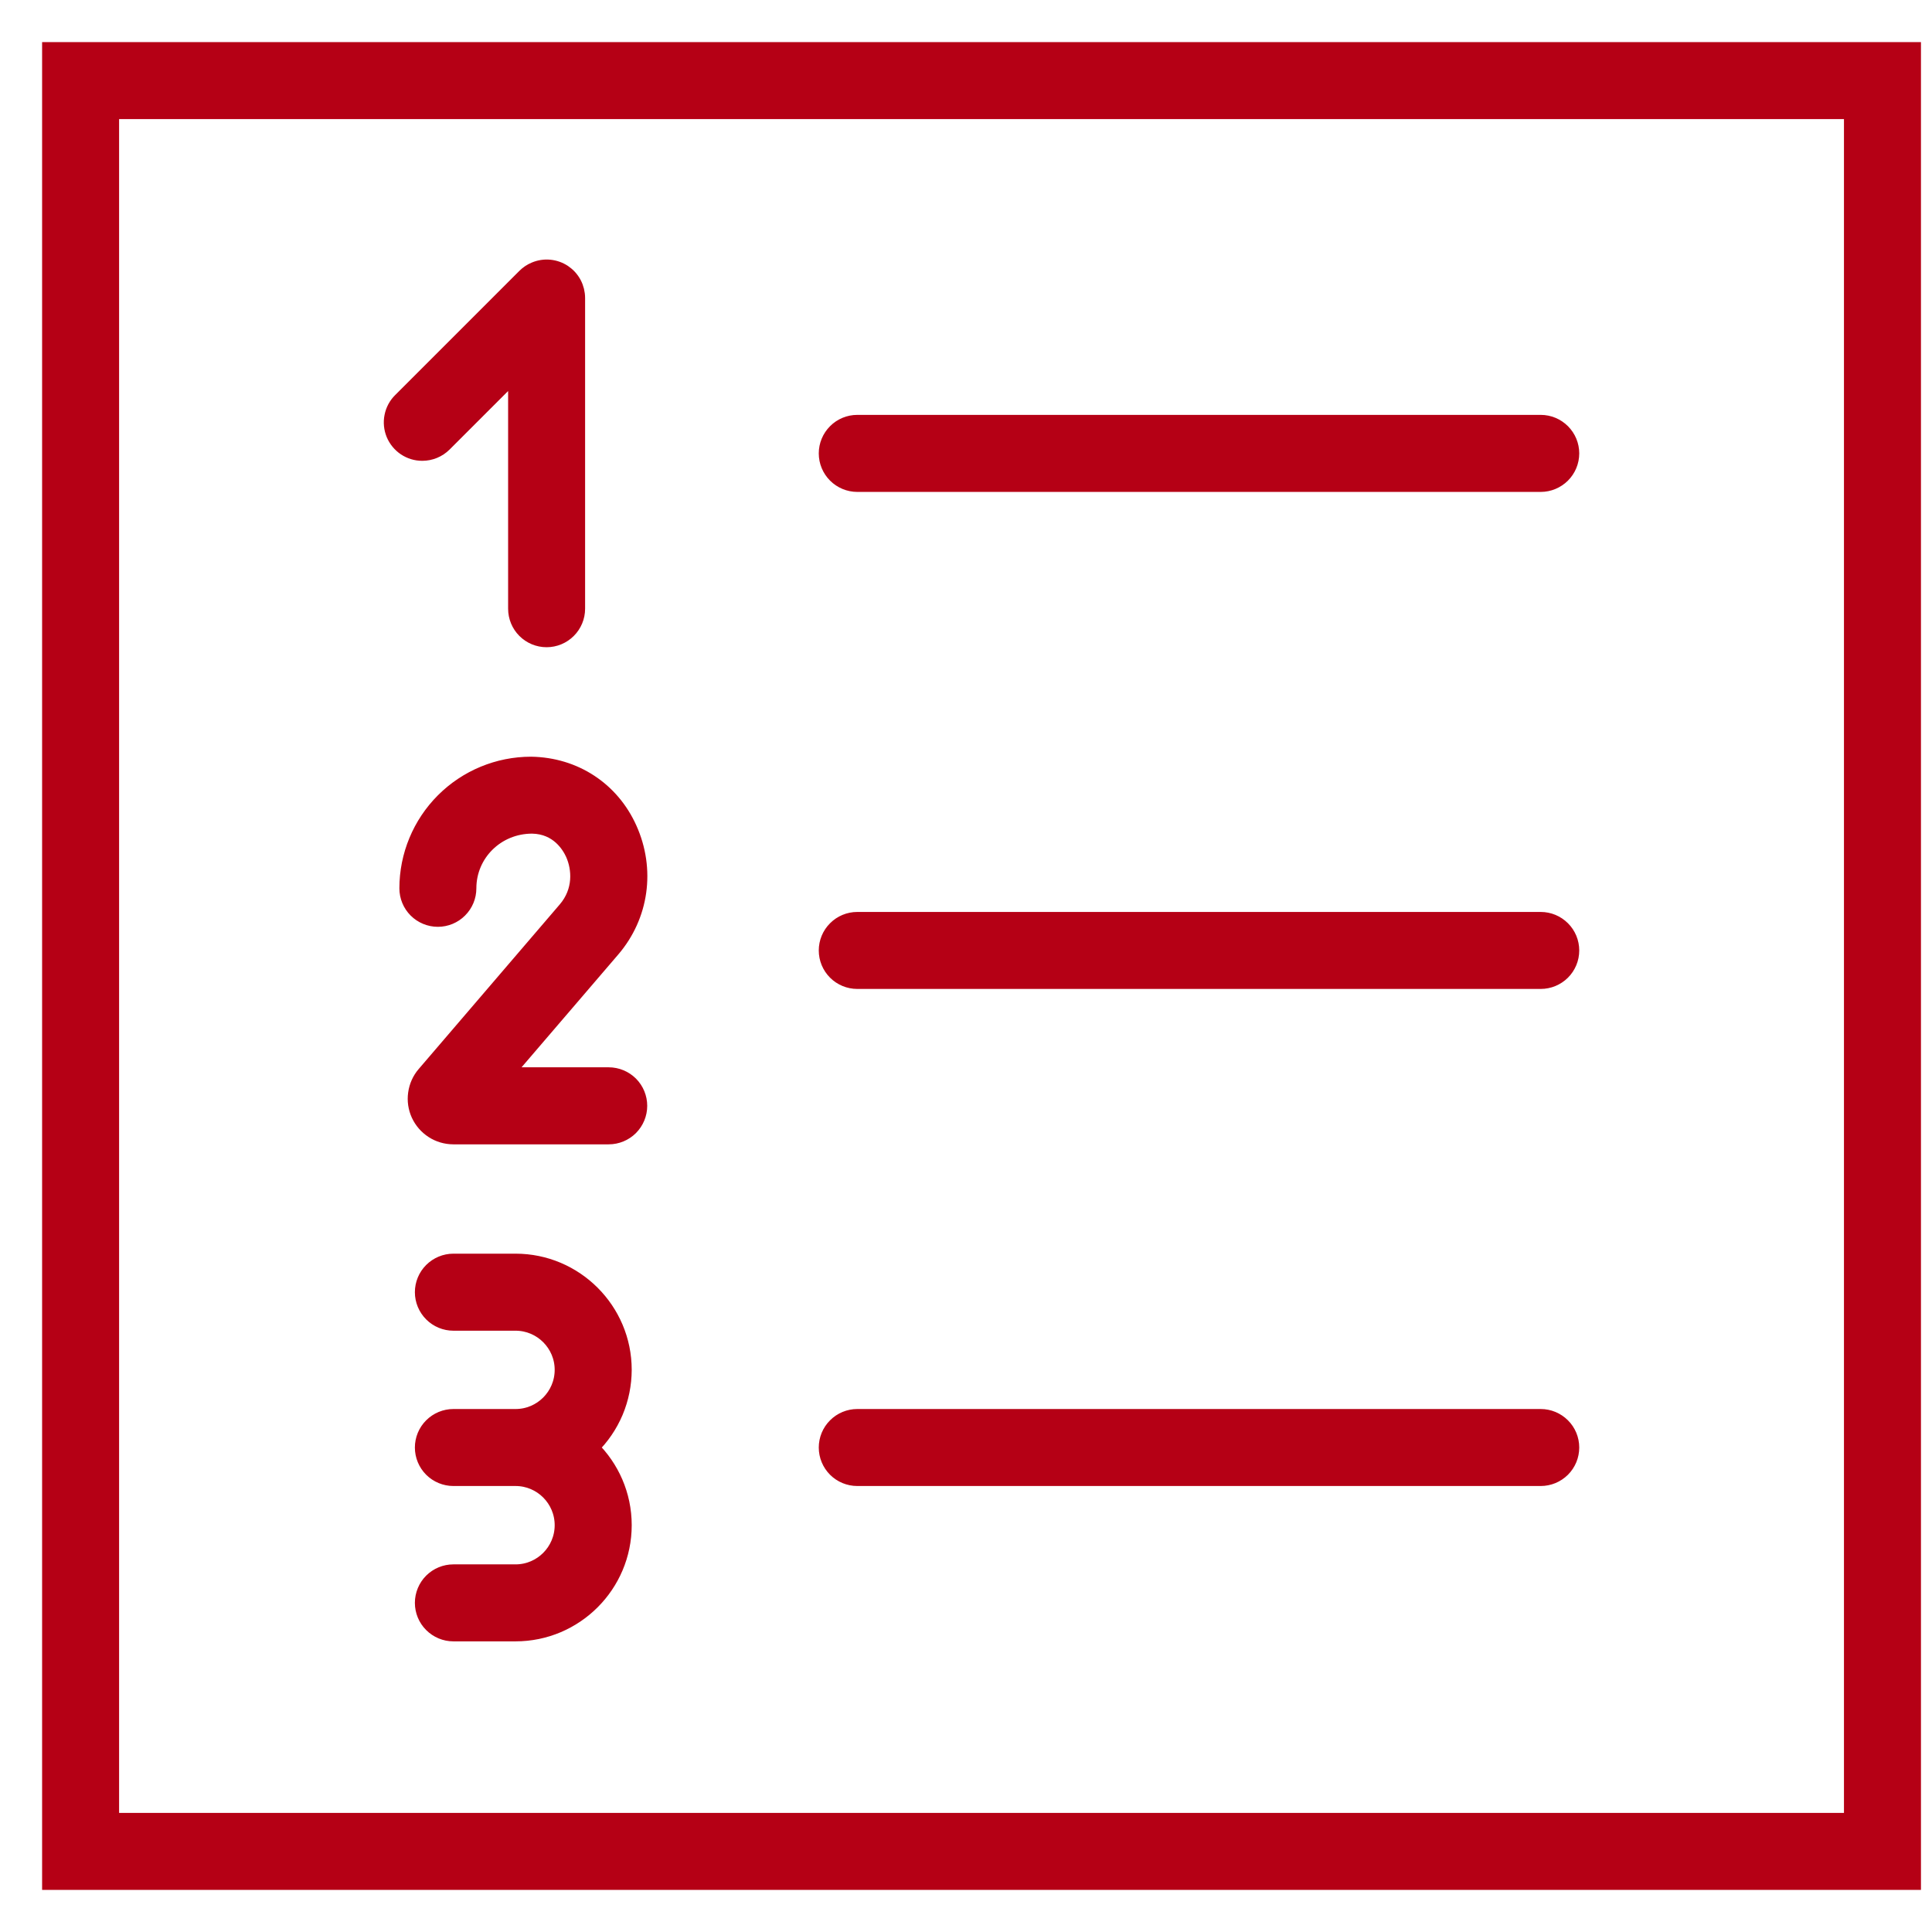
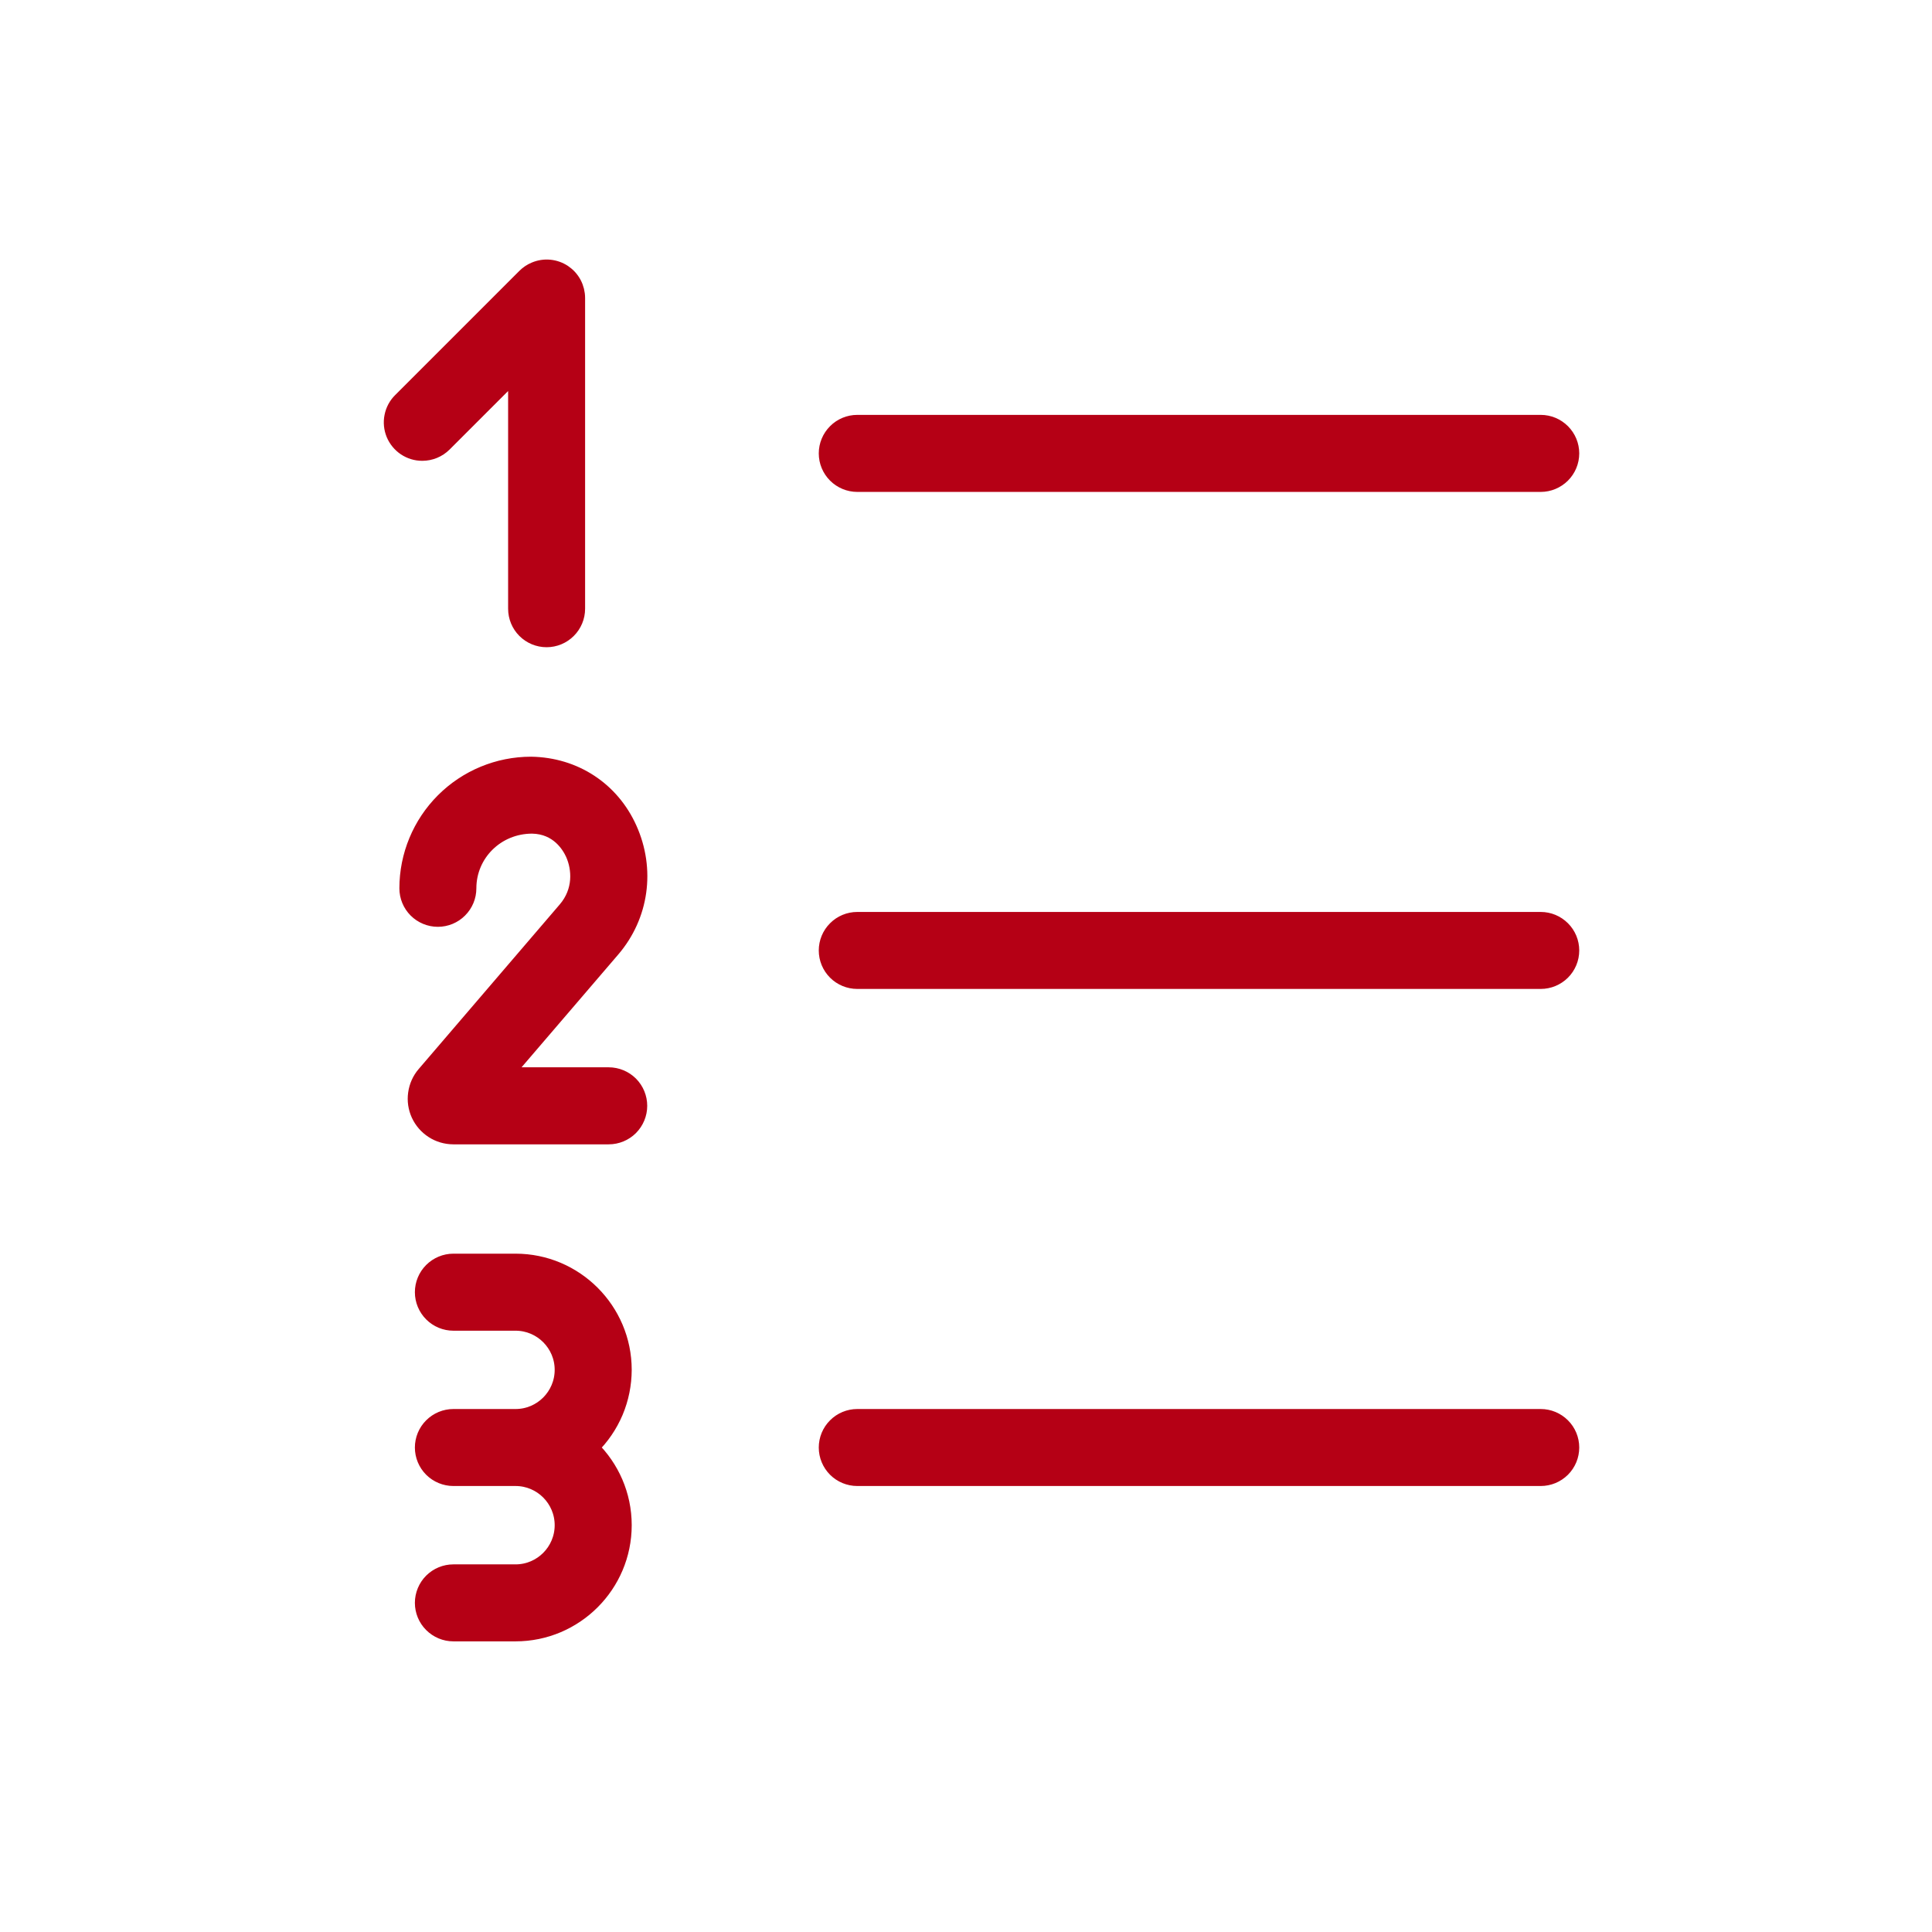
<svg xmlns="http://www.w3.org/2000/svg" width="39" height="39" viewBox="0 0 39 39" fill="none">
-   <path d="M1 1V38H38.627V1H1ZM37.373 36.746H2.254V2.254H37.373V36.746Z" fill="#B50015" stroke="#B50015" stroke-width="0.3" />
  <path d="M17.305 9.78H31.102C31.268 9.78 31.427 9.713 31.545 9.596C31.663 9.478 31.729 9.319 31.729 9.152C31.729 8.986 31.663 8.827 31.545 8.709C31.427 8.591 31.268 8.525 31.102 8.525H17.305C17.139 8.525 16.979 8.591 16.862 8.709C16.744 8.827 16.678 8.986 16.678 9.152C16.678 9.319 16.744 9.478 16.862 9.596C16.979 9.713 17.139 9.78 17.305 9.78ZM17.305 19.813H31.102C31.268 19.813 31.427 19.747 31.545 19.63C31.663 19.512 31.729 19.353 31.729 19.186C31.729 19.02 31.663 18.86 31.545 18.743C31.427 18.625 31.268 18.559 31.102 18.559H17.305C17.139 18.559 16.979 18.625 16.862 18.743C16.744 18.86 16.678 19.02 16.678 19.186C16.678 19.353 16.744 19.512 16.862 19.63C16.979 19.747 17.139 19.813 17.305 19.813ZM17.305 29.847H31.102C31.268 29.847 31.427 29.781 31.545 29.664C31.663 29.546 31.729 29.387 31.729 29.22C31.729 29.054 31.663 28.894 31.545 28.777C31.427 28.659 31.268 28.593 31.102 28.593H17.305C17.139 28.593 16.979 28.659 16.862 28.777C16.744 28.894 16.678 29.054 16.678 29.22C16.678 29.387 16.744 29.546 16.862 29.664C16.979 29.781 17.139 29.847 17.305 29.847ZM8.525 9.152C8.692 9.152 8.851 9.086 8.969 8.969L10.407 7.531V12.288C10.407 12.454 10.473 12.614 10.59 12.731C10.708 12.849 10.867 12.915 11.034 12.915C11.2 12.915 11.36 12.849 11.477 12.731C11.595 12.614 11.661 12.454 11.661 12.288V6.017C11.661 5.914 11.636 5.812 11.588 5.721C11.539 5.629 11.469 5.552 11.383 5.494C11.297 5.437 11.199 5.402 11.096 5.392C10.993 5.382 10.889 5.398 10.794 5.438C10.718 5.469 10.648 5.516 10.59 5.574L8.082 8.082C7.994 8.169 7.934 8.281 7.91 8.403C7.885 8.525 7.898 8.651 7.945 8.766C7.993 8.88 8.073 8.978 8.176 9.047C8.28 9.116 8.401 9.153 8.525 9.152ZM8.212 17.932C8.212 18.098 8.278 18.258 8.395 18.375C8.513 18.493 8.673 18.559 8.839 18.559C9.005 18.559 9.165 18.493 9.282 18.375C9.4 18.258 9.466 18.098 9.466 17.932C9.466 17.24 10.028 16.678 10.742 16.678C11.261 16.687 11.49 17.072 11.565 17.237C11.699 17.536 11.73 17.986 11.413 18.355L8.565 21.678C8.469 21.79 8.408 21.927 8.388 22.073C8.367 22.218 8.389 22.367 8.45 22.5C8.512 22.634 8.61 22.747 8.734 22.827C8.857 22.907 9.001 22.949 9.148 22.95H12.288C12.454 22.95 12.614 22.884 12.732 22.766C12.849 22.648 12.915 22.489 12.915 22.323C12.915 22.156 12.849 21.997 12.732 21.879C12.614 21.762 12.454 21.695 12.288 21.695H10.202L12.365 19.172C12.95 18.49 13.081 17.551 12.708 16.723C12.354 15.936 11.608 15.439 10.72 15.425C10.055 15.425 9.417 15.689 8.947 16.159C8.477 16.629 8.212 17.267 8.212 17.932ZM10.407 25.457H9.152C8.986 25.457 8.827 25.524 8.709 25.641C8.591 25.759 8.525 25.918 8.525 26.085C8.525 26.251 8.591 26.41 8.709 26.528C8.827 26.646 8.986 26.712 9.152 26.712H10.407C10.925 26.712 11.347 27.134 11.347 27.652C11.347 28.171 10.925 28.593 10.407 28.593H9.152C8.986 28.593 8.827 28.659 8.709 28.777C8.591 28.894 8.525 29.054 8.525 29.22C8.525 29.387 8.591 29.546 8.709 29.664C8.827 29.781 8.986 29.847 9.152 29.847H10.407C10.925 29.847 11.347 30.269 11.347 30.788C11.347 31.307 10.925 31.729 10.407 31.729H9.152C8.986 31.729 8.827 31.795 8.709 31.912C8.591 32.03 8.525 32.19 8.525 32.356C8.525 32.522 8.591 32.682 8.709 32.799C8.827 32.917 8.986 32.983 9.152 32.983H10.407C11.617 32.983 12.602 31.998 12.602 30.788C12.602 30.174 12.349 29.619 11.941 29.22C12.15 29.016 12.316 28.772 12.43 28.503C12.543 28.234 12.601 27.945 12.602 27.652C12.602 26.442 11.617 25.457 10.407 25.457Z" fill="#B50015" stroke="#B50015" stroke-width="0.3" />
</svg>